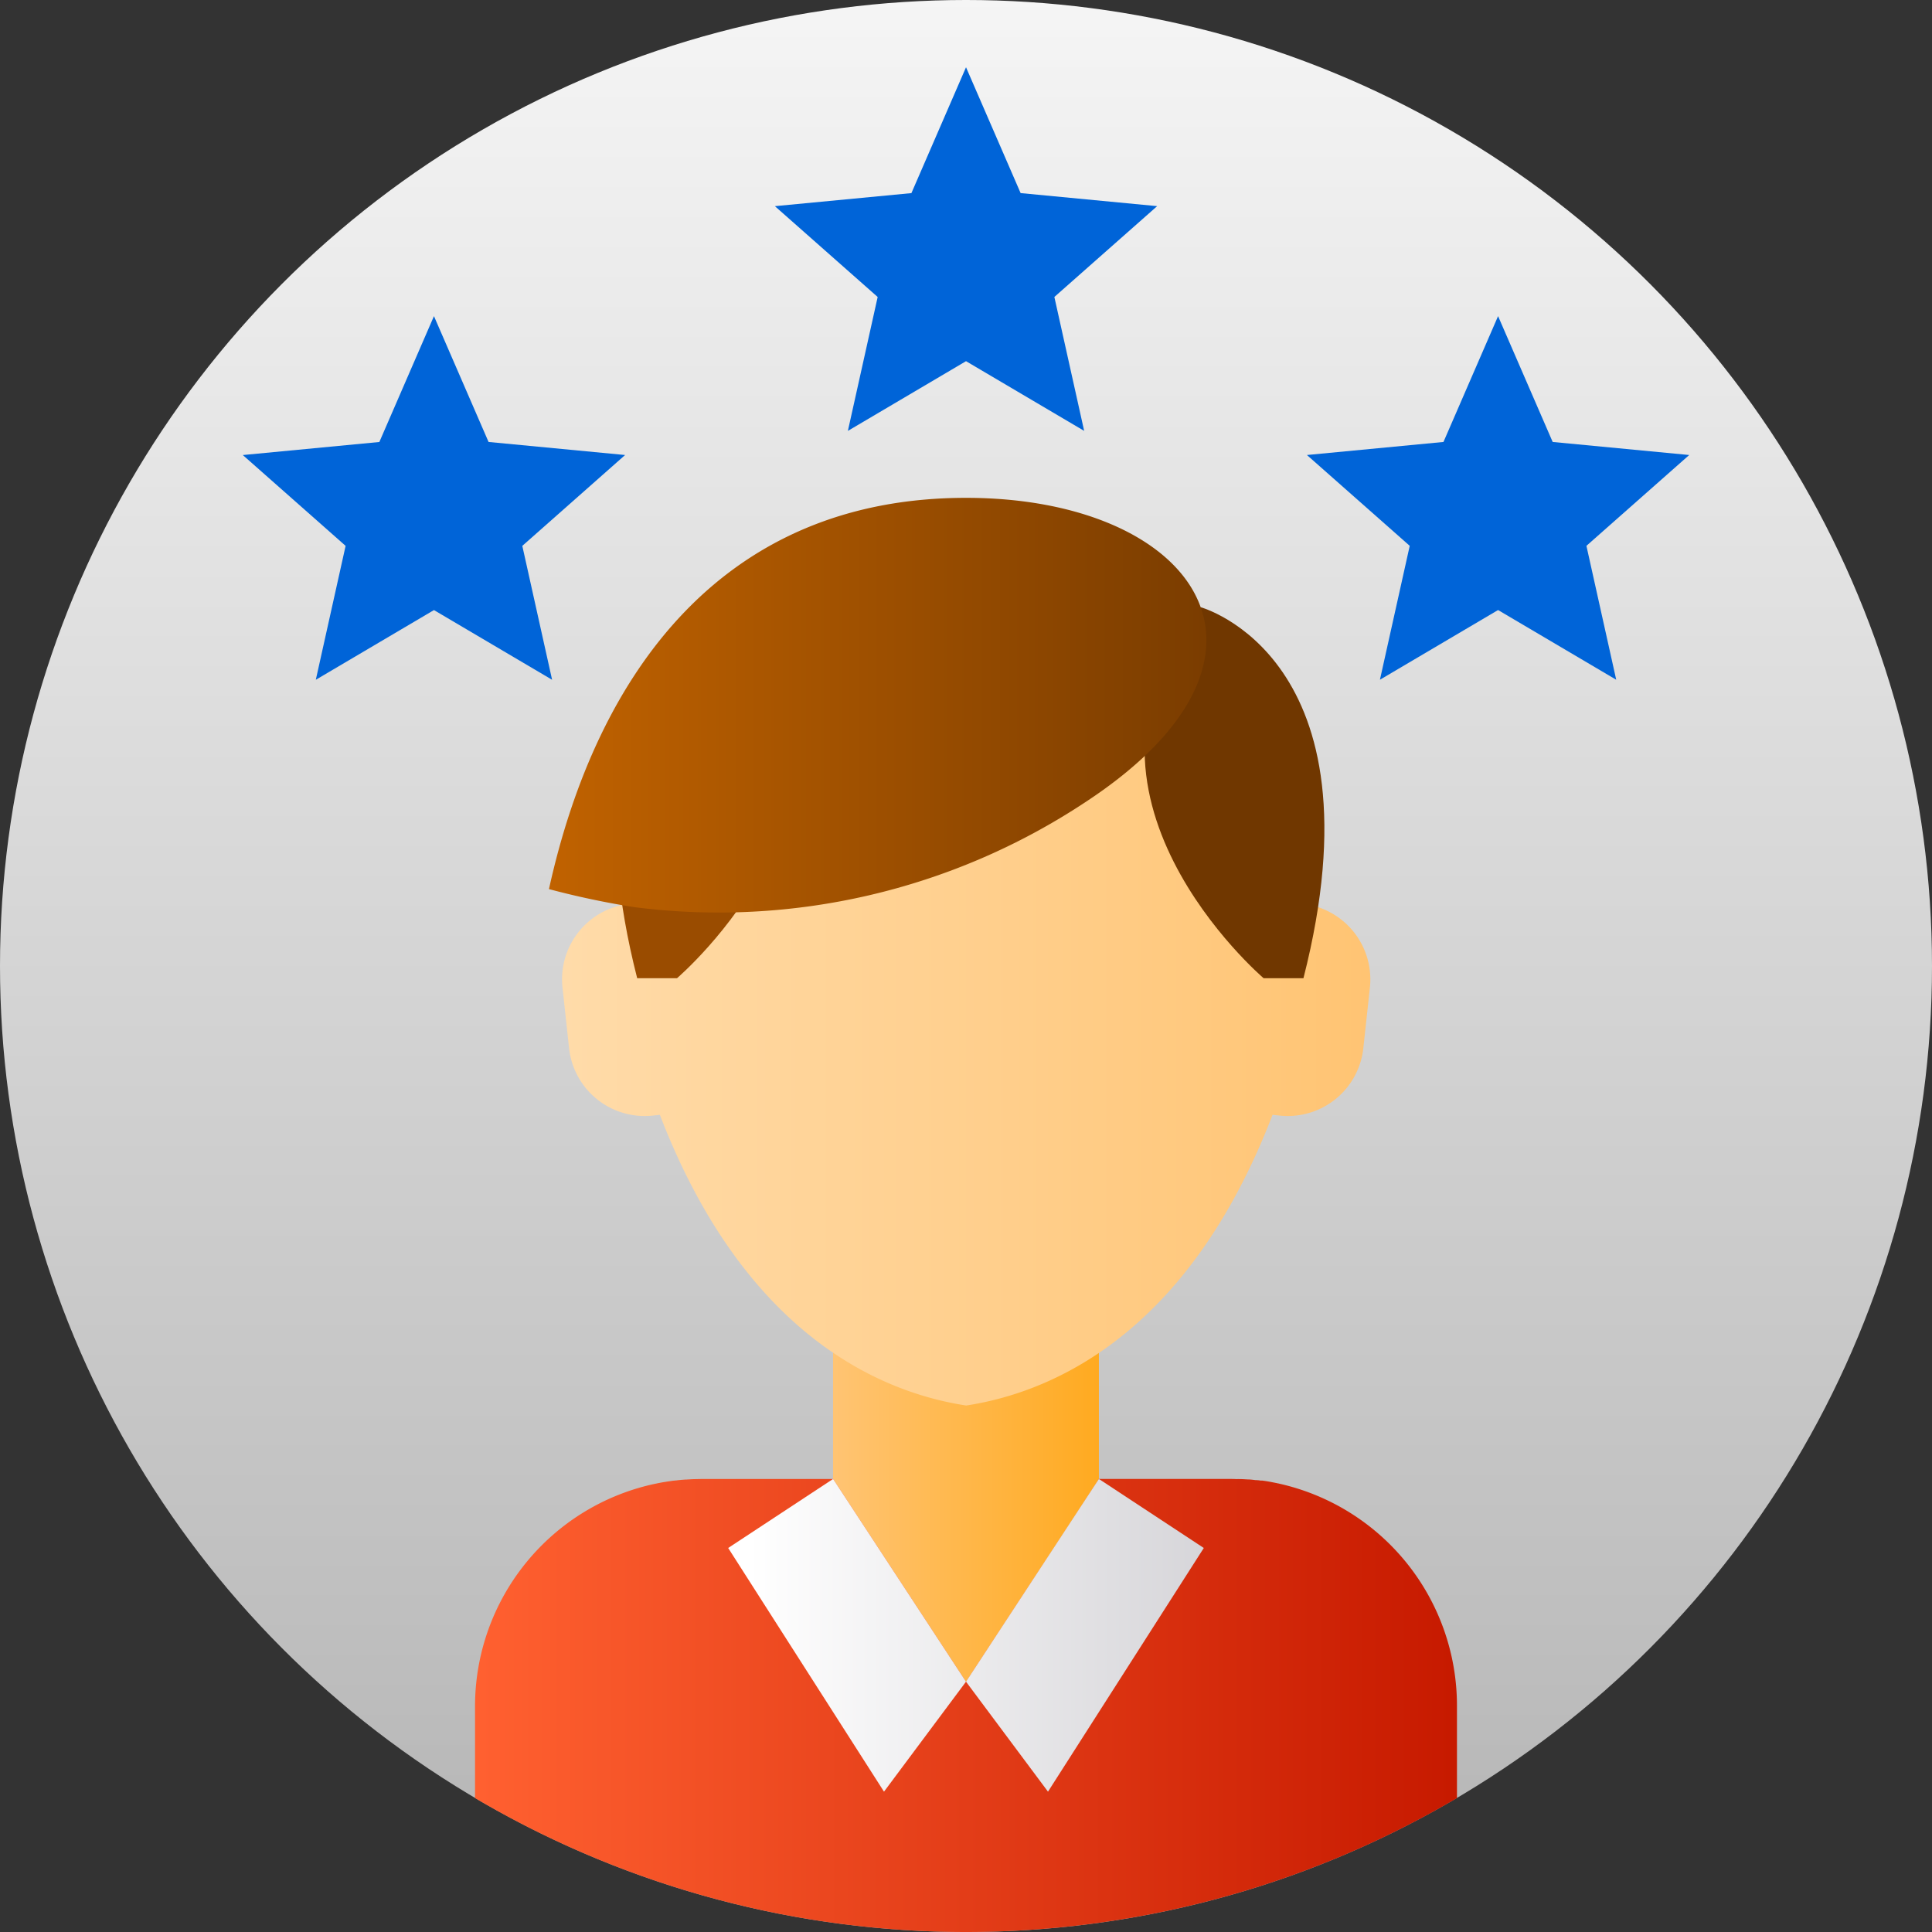
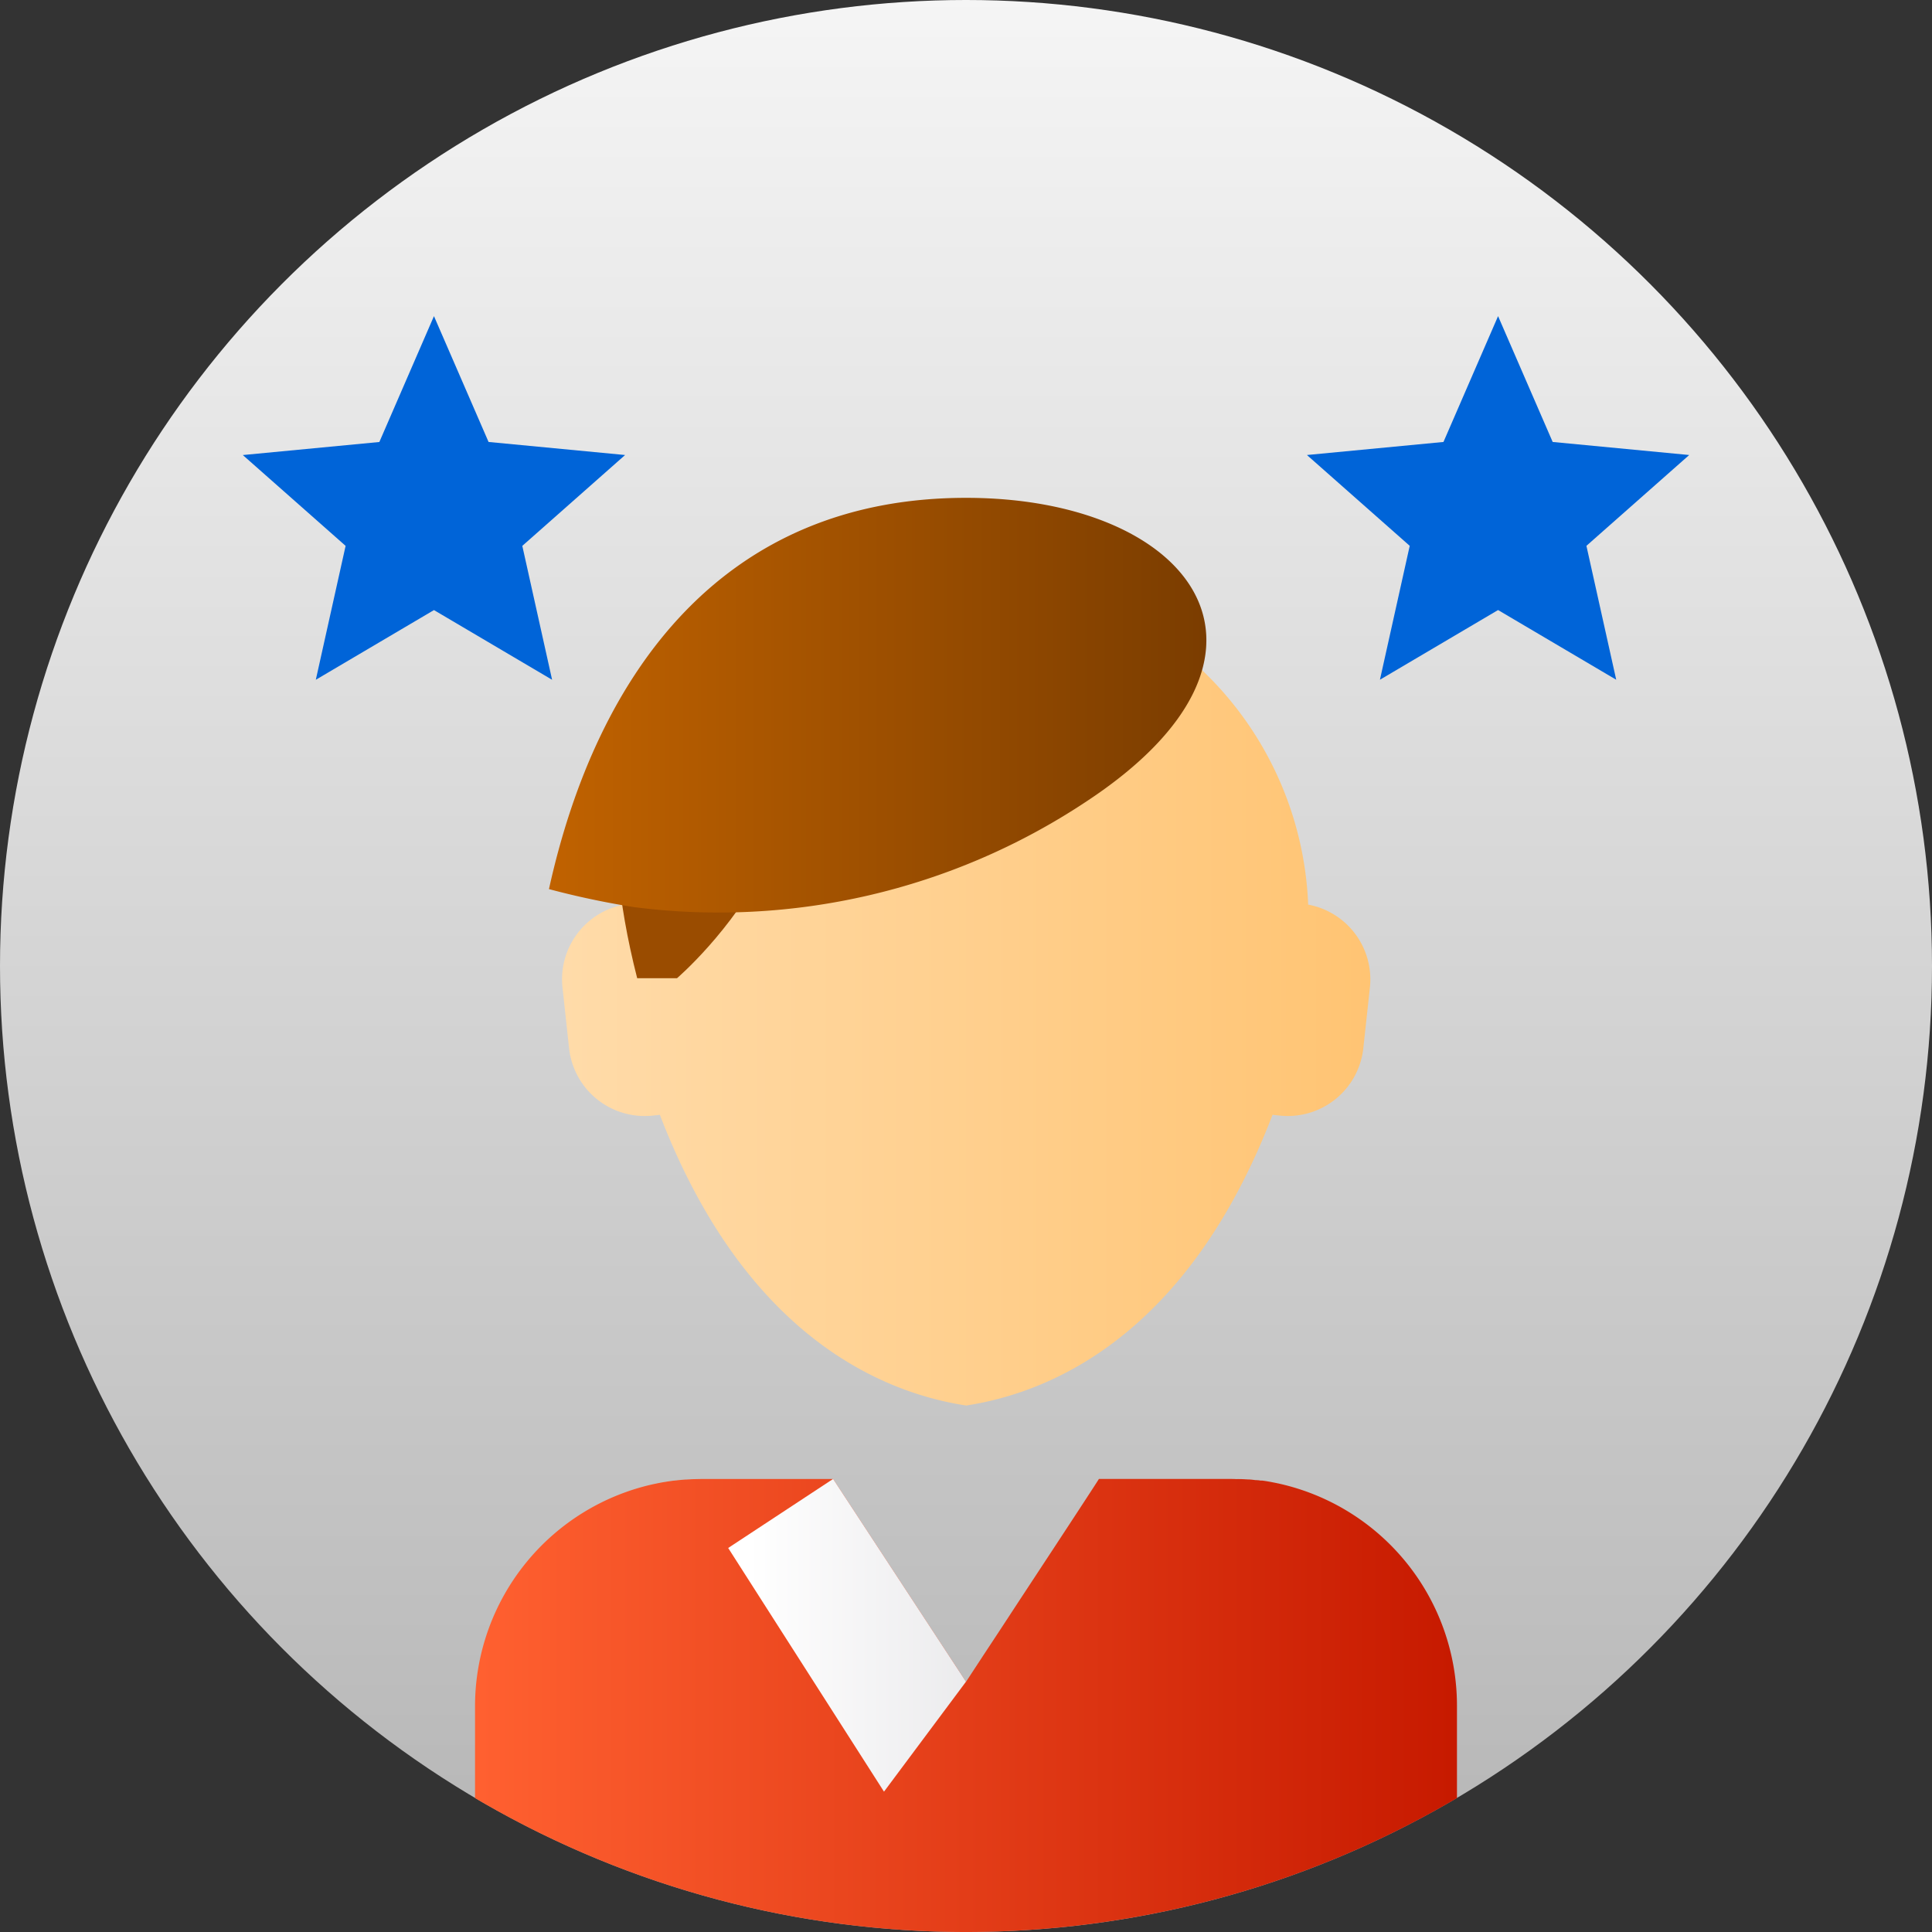
<svg xmlns="http://www.w3.org/2000/svg" xmlns:xlink="http://www.w3.org/1999/xlink" id="client" width="107" height="107" viewBox="0 0 107 107">
  <rect x="0" y="0" width="107" height="107" fill="#333333" stroke="none" />
  <defs>
    <linearGradient id="linear-gradient" x1="0.5" x2="0.5" y2="1" gradientUnits="objectBoundingBox">
      <stop offset="0" stop-color="#f5f5f5" />
      <stop offset="1" stop-color="#b4b4b4" />
    </linearGradient>
    <linearGradient id="linear-gradient-2" y1="-2.75" x2="1" y2="-2.75" gradientUnits="objectBoundingBox">
      <stop offset="0" stop-color="#ffc473" />
      <stop offset="1" stop-color="#ffaa20" />
    </linearGradient>
    <linearGradient id="linear-gradient-3" y1="0.451" x2="1" y2="0.451" gradientUnits="objectBoundingBox">
      <stop offset="0" stop-color="#ffdba9" />
      <stop offset="1" stop-color="#ffc473" />
    </linearGradient>
    <linearGradient id="linear-gradient-4" y1="-2.748" x2="1" y2="-2.748" gradientUnits="objectBoundingBox">
      <stop offset="0" stop-color="#ff6030" />
      <stop offset="1" stop-color="#c71a00" />
    </linearGradient>
    <linearGradient id="linear-gradient-5" x1="0.085" y1="-3.756" x2="2.131" y2="-3.756" gradientUnits="objectBoundingBox">
      <stop offset="0" stop-color="#fff" />
      <stop offset="1" stop-color="#d4d3d7" />
    </linearGradient>
    <linearGradient id="linear-gradient-6" x1="-0.915" y1="-3.756" x2="1.131" y2="-3.756" xlink:href="#linear-gradient-5" />
    <linearGradient id="linear-gradient-7" y1="1.774" x2="1" y2="1.774" gradientUnits="objectBoundingBox">
      <stop offset="0" stop-color="#c06200" />
      <stop offset="1" stop-color="#703700" />
    </linearGradient>
  </defs>
  <circle id="Ellipse_6" data-name="Ellipse 6" cx="53.5" cy="53.5" r="53.5" fill="url(#linear-gradient)" />
-   <rect id="Rectangle_512" data-name="Rectangle 512" width="14.723" height="18.575" transform="translate(46.137 74.603)" fill="url(#linear-gradient-2)" />
  <path id="Path_9099" data-name="Path 9099" d="M190.243,170.619a18.965,18.965,0,0,0-37.9,0,4.211,4.211,0,0,0-3.4,4.576l.367,3.385a4.212,4.212,0,0,0,4.627,3.723l.4-.043c4.7,12.236,12.286,15.386,16.966,16.1,4.68-.716,12.265-3.866,16.966-16.1l.4.043a4.212,4.212,0,0,0,4.627-3.723l.367-3.385A4.211,4.211,0,0,0,190.243,170.619Z" transform="translate(-117.792 -120.518)" fill="url(#linear-gradient-3)" />
-   <path id="Path_9100" data-name="Path 9100" d="M306.429,160.907s10.237,2.773,5.7,20.549h-2.206S297.808,171.119,306.429,160.907Z" transform="translate(-239.94 -127.28)" fill="#703700" />
  <path id="Path_9101" data-name="Path 9101" d="M170.178,160.907s-10.237,2.773-5.7,20.549h2.206S178.8,171.119,170.178,160.907Z" transform="translate(-129.189 -127.28)" fill="#9a4c00" />
  <path id="Path_9103" data-name="Path 9103" d="M180.272,404.482v5.124a53.551,53.551,0,0,1-54.382,0V404.48a12.6,12.6,0,0,1,9.835-12.251l.171-.036c.056-.01.117-.025.173-.036l.065-.012c.044-.01.092-.017.138-.025a.119.119,0,0,1,.029-.006c.038-.006.077-.013.115-.017.079-.015.157-.027.236-.038l.048-.006a.4.4,0,0,1,.056-.008c.044-.008.088-.013.136-.019a.07.07,0,0,1,.021,0,.44.44,0,0,1,.054-.006.382.382,0,0,1,.069-.006c.117-.017.236-.027.353-.038h.019l.113-.01.027,0c.065,0,.13-.008.2-.01.115-.008.228-.013.345-.015s.232-.006.349-.006h7.281l7.36,11.229s.351-.535.9-1.373c.077-.119.161-.245.247-.376l.412-.625c.144-.217.295-.447.449-.683l.982-1.5q.257-.389.514-.782c1.9-2.886,3.854-5.872,3.854-5.893h7.281c.1,0,.2,0,.293.006h.054c.021,0,.044,0,.065,0h0a.064.064,0,0,1,.019,0,.056.056,0,0,1,.019,0c.042,0,.082,0,.121,0l.119.006c.067,0,.13.008.192.01h0a.031.031,0,0,1,.015,0h.013l.059.006a.473.473,0,0,1,.056,0h.019c.119.008.236.021.353.038a.186.186,0,0,1,.048,0,.071.071,0,0,1,.021,0,.491.491,0,0,1,.054.006.085.085,0,0,1,.021,0c.048,0,.092.013.134.019l.031,0a.124.124,0,0,1,.027,0l.029,0a.026.026,0,0,1,.013,0h0l.155.021a.415.415,0,0,0,.05.008l.148.025.029.006c.048.006.092.017.136.025l.215.042c.046.008.09.019.132.029a.274.274,0,0,1,.063.013A12.6,12.6,0,0,1,180.272,404.482Z" transform="translate(-99.581 -310.023)" fill="url(#linear-gradient-4)" />
  <g id="Group_5873" data-name="Group 5873" transform="translate(40.329 81.908)">
-     <path id="Path_9104" data-name="Path 9104" d="M198.789,391.932l-5.811,3.824,8.629,13.495,4.542-6.091Z" transform="translate(-192.978 -391.932)" fill="url(#linear-gradient-5)" />
-     <path id="Path_9105" data-name="Path 9105" d="M263.359,391.932l5.811,3.824-8.629,13.495L256,403.16Z" transform="translate(-242.829 -391.932)" fill="url(#linear-gradient-6)" />
+     <path id="Path_9104" data-name="Path 9104" d="M198.789,391.932l-5.811,3.824,8.629,13.495,4.542-6.091" transform="translate(-192.978 -391.932)" fill="url(#linear-gradient-5)" />
  </g>
  <path id="Path_9106" data-name="Path 9106" d="M150.2,154.618a36.788,36.788,0,0,0,24.967-5.8c12.489-8.175,6-16.868-6.586-16.868-13.407,0-20.436,9.6-23.1,21.669A46.111,46.111,0,0,0,150.2,154.618Z" transform="translate(-115.078 -104.378)" fill="url(#linear-gradient-7)" />
  <g id="Group_5874" data-name="Group 5874" transform="translate(13.447 3.725)">
    <path id="Path_9107" data-name="Path 9107" d="M74.93,83.776l3.024,6.969,7.562.723L79.823,96.5l1.65,7.416-6.543-3.86-6.543,3.86,1.65-7.416-5.693-5.03,7.562-.723Z" transform="translate(-64.343 -69.993)" fill="#0064d8" />
    <path id="Path_9108" data-name="Path 9108" d="M356.93,83.776l3.024,6.969,7.562.723-5.693,5.03,1.65,7.416-6.543-3.86-6.543,3.86,1.65-7.416-5.693-5.03,7.562-.723Z" transform="translate(-287.409 -69.993)" fill="#0064d8" />
-     <path id="Path_9109" data-name="Path 9109" d="M215.93,17.822l3.024,6.969,7.562.723-5.693,5.03,1.65,7.416L215.93,34.1l-6.543,3.861,1.65-7.416-5.693-5.03,7.562-.723Z" transform="translate(-175.876 -17.822)" fill="#0064d8" />
  </g>
</svg>